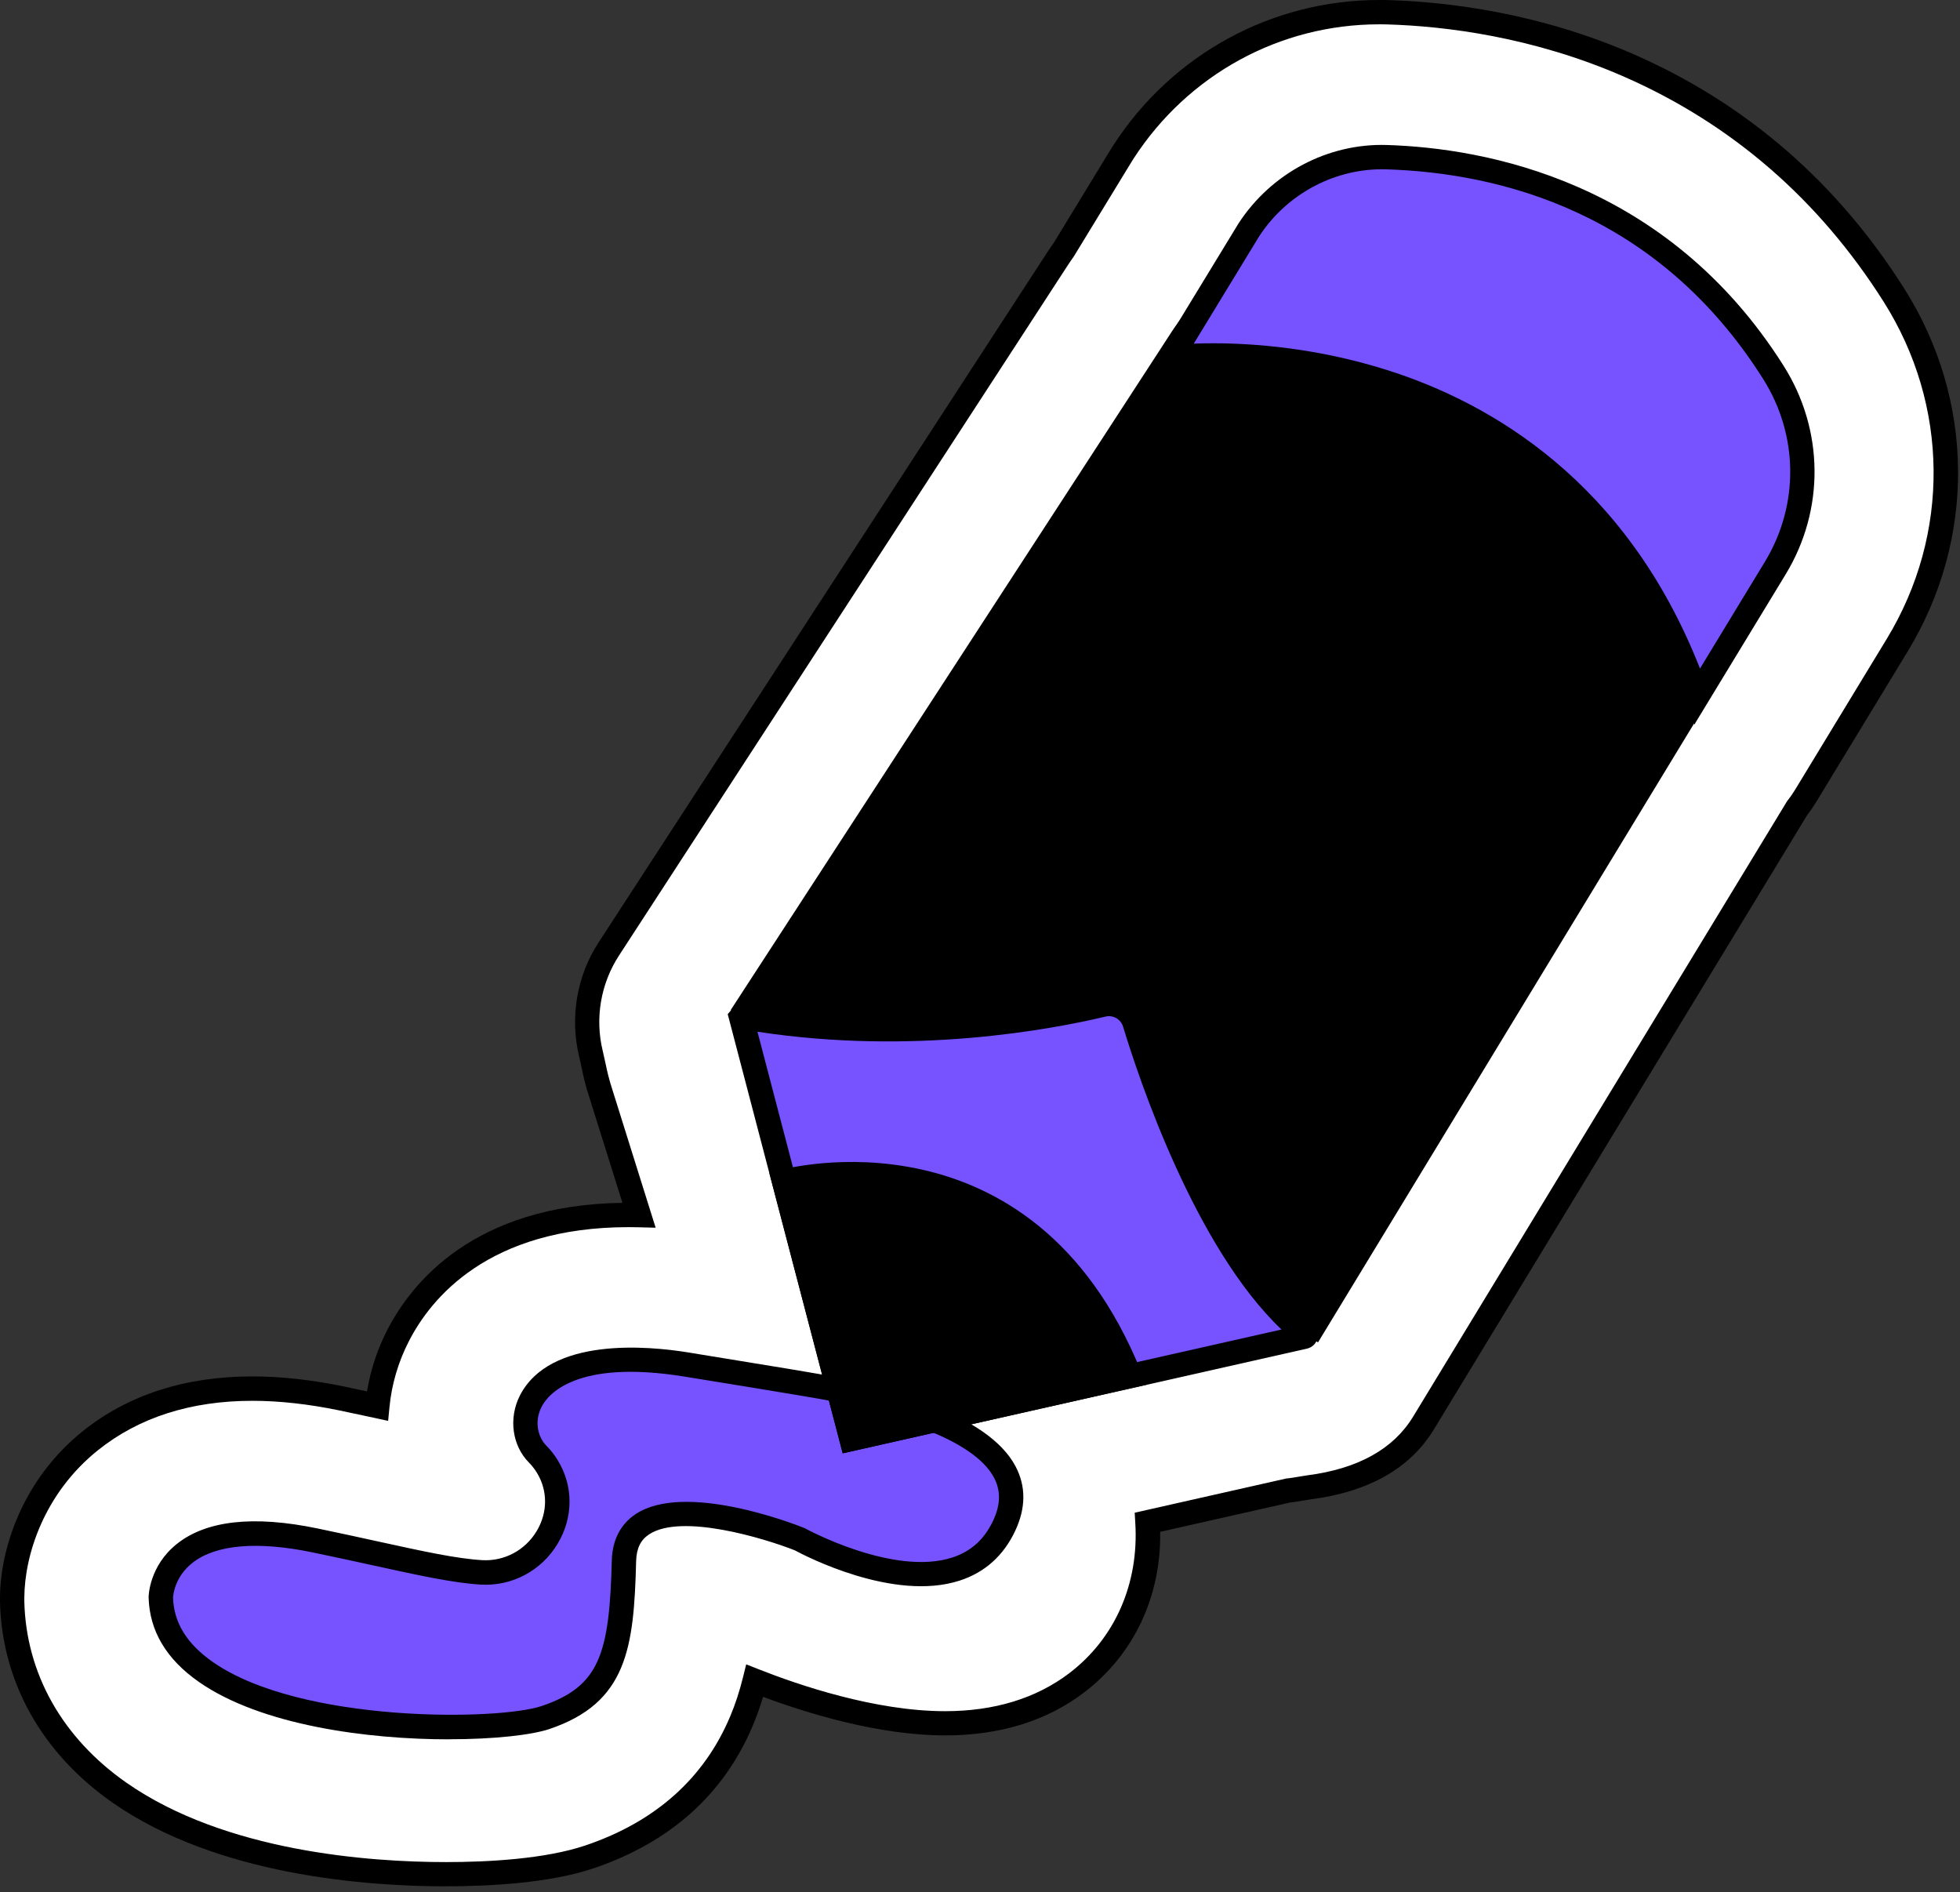
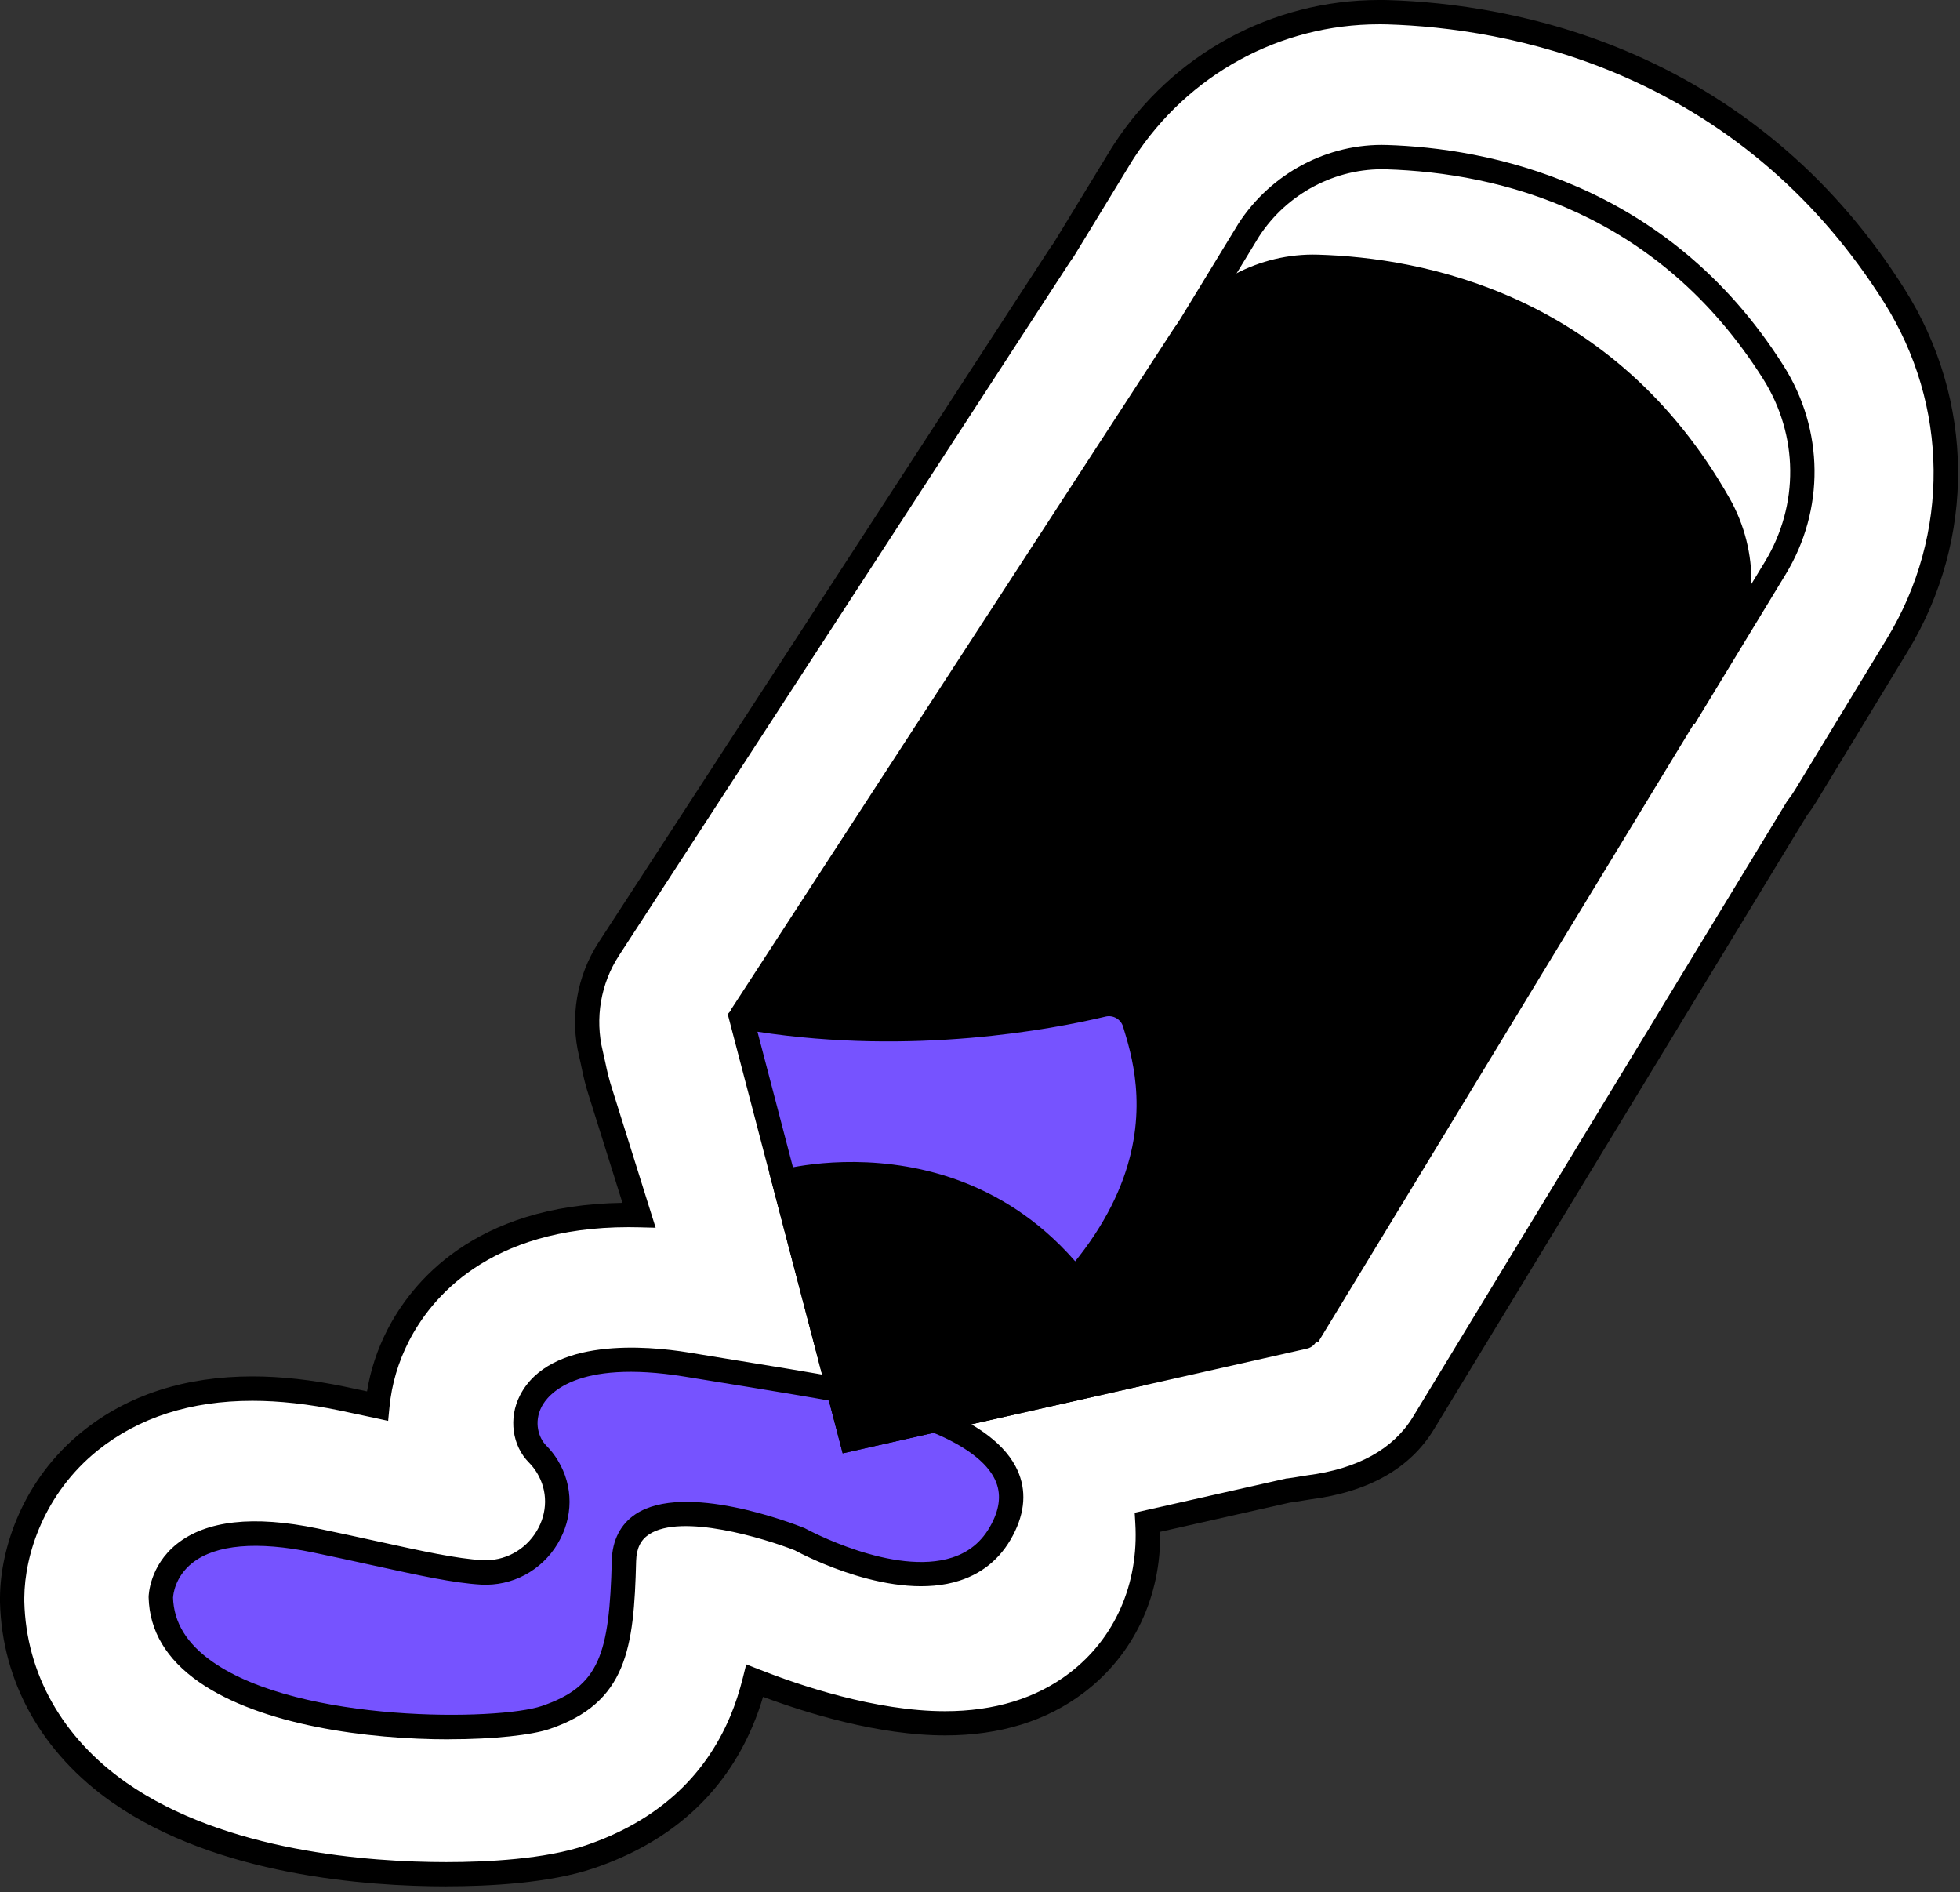
<svg xmlns="http://www.w3.org/2000/svg" width="115" height="111" viewBox="0 0 115 111" fill="none">
  <rect x="0" y="0" width="115" height="111" fill="#333333" stroke="none" />
  <path d="M111.127 17.328C107.259 11.208 102.031 6.673 95.587 3.85C90.124 1.456 84.889 0.828 81.46 0.721C81.281 0.714 81.1 0.714 80.918 0.714C74.862 0.714 69.256 3.772 65.927 8.896C65.884 8.96 65.845 9.024 65.806 9.092L62.434 14.63C62.288 14.834 62.152 15.037 62.016 15.24L35.722 55.679C34.541 57.496 34.163 59.722 34.68 61.831C34.873 62.62 34.908 63.102 35.301 64.29L37.499 71.291C37.299 71.287 37.096 71.284 36.892 71.284C28.271 71.284 24.714 75.722 23.358 78.367C22.68 79.69 22.28 81.089 22.145 82.495C21.495 82.356 20.806 82.206 20.075 82.056C18.209 81.671 16.439 81.475 14.812 81.475C11.029 81.475 7.829 82.506 5.299 84.536C1.948 87.227 0.735 91.055 0.717 93.735C0.717 93.817 0.717 93.899 0.717 93.981C0.828 98.442 3.065 102.417 7.015 105.175C12.978 109.339 21.584 109.96 26.184 109.96C28.653 109.96 32.114 109.782 34.601 108.94C38.905 107.48 41.906 104.793 43.519 100.954C43.843 100.183 44.093 99.398 44.289 98.606C46.698 99.559 51.258 101.104 55.458 101.104C58.505 101.104 61.099 100.308 63.169 98.734C66.041 96.55 67.561 93.071 67.329 89.307L75.579 87.448C75.701 87.455 76.614 87.284 76.807 87.262C79.44 86.923 82.049 85.913 83.522 83.487L105.439 47.422C105.624 47.184 105.796 46.934 105.956 46.673L111.323 37.842C115.184 31.487 115.112 23.626 111.13 17.331L111.127 17.328Z" fill="white" />
  <path d="M26.18 110.666C21.495 110.666 12.725 110.028 6.601 105.753C2.462 102.863 0.118 98.684 0 93.992C0 93.903 0 93.81 0 93.721C0.018 90.877 1.302 86.82 4.849 83.969C7.511 81.831 10.862 80.75 14.812 80.75C16.485 80.75 18.305 80.95 20.218 81.349C20.675 81.442 21.11 81.535 21.535 81.628C21.738 80.382 22.134 79.176 22.719 78.034C24.129 75.283 27.786 70.691 36.521 70.566L34.616 64.496C34.337 63.651 34.23 63.141 34.127 62.648C34.084 62.441 34.041 62.231 33.984 61.995C33.424 59.704 33.838 57.26 35.123 55.287L61.417 14.848C61.553 14.641 61.688 14.437 61.835 14.234L65.196 8.721C65.239 8.649 65.285 8.578 65.332 8.507C68.793 3.179 74.62 0 80.921 0C81.11 0 81.299 -5.17092e-07 81.489 0.007C84.982 0.114 90.313 0.756 95.879 3.194C102.456 6.077 107.794 10.701 111.737 16.942C115.865 23.468 115.94 31.615 111.937 38.206L106.57 47.037C106.406 47.305 106.227 47.569 106.031 47.822L84.136 83.851C82.745 86.142 80.311 87.523 76.903 87.962C76.843 87.969 76.696 87.994 76.529 88.022C76.033 88.104 75.815 88.14 75.683 88.151L68.072 89.867C68.129 93.667 66.523 97.078 63.604 99.294C61.41 100.964 58.669 101.81 55.462 101.81C51.536 101.81 47.322 100.5 44.771 99.548C44.6 100.129 44.4 100.689 44.175 101.221C42.48 105.257 39.337 108.079 34.83 109.607C32.25 110.481 28.703 110.663 26.18 110.663V110.666ZM14.808 82.181C11.194 82.181 8.143 83.159 5.741 85.085C2.587 87.619 1.442 91.216 1.427 93.735C1.427 93.81 1.427 93.885 1.427 93.96C1.531 98.188 3.661 101.96 7.418 104.586C13.22 108.636 21.663 109.243 26.177 109.243C28.589 109.243 31.972 109.071 34.366 108.261C38.466 106.87 41.324 104.318 42.851 100.675C43.144 99.979 43.39 99.223 43.586 98.434L43.783 97.642L44.543 97.942C46.855 98.855 51.351 100.39 55.451 100.39C58.338 100.39 60.789 99.64 62.73 98.167C65.417 96.126 66.83 92.914 66.612 89.353L66.577 88.746L75.512 86.73H75.572C75.69 86.72 76.072 86.656 76.282 86.62C76.475 86.588 76.639 86.559 76.711 86.552C79.669 86.17 81.753 85.014 82.909 83.116L104.847 47.016L104.871 46.983C105.043 46.766 105.2 46.537 105.342 46.302L110.709 37.47C114.431 31.347 114.36 23.775 110.524 17.709C106.734 11.715 101.61 7.272 95.298 4.503C89.938 2.155 84.8 1.538 81.435 1.434C81.264 1.427 81.089 1.427 80.914 1.427C75.101 1.427 69.72 4.364 66.523 9.285C66.484 9.342 66.448 9.402 66.413 9.459L63.008 15.04C62.869 15.236 62.737 15.429 62.609 15.626L36.314 56.065C35.244 57.71 34.898 59.747 35.365 61.656C35.426 61.91 35.476 62.134 35.522 62.359C35.622 62.834 35.715 63.28 35.972 64.061L38.469 72.026L37.474 72.001C37.281 71.997 37.085 71.993 36.885 71.993C28.646 71.993 25.267 76.186 23.989 78.688C23.365 79.908 22.98 81.21 22.851 82.559L22.773 83.358L21.988 83.187C21.342 83.048 20.653 82.902 19.925 82.748C18.105 82.37 16.386 82.181 14.808 82.181Z" fill="black" />
  <path d="M9.434 93.703C9.434 93.703 9.502 88.507 18.491 90.374C23.083 91.326 26.095 92.122 28.261 92.247C31.536 92.436 33.82 88.85 32.114 86.042C31.957 85.781 31.768 85.535 31.543 85.31C29.745 83.512 30.812 78.516 40.268 80.051C52.2 81.985 49.816 81.649 50.391 82.049C50.391 82.049 61.574 83.858 58.916 89.507C56.147 95.391 46.93 90.306 46.93 90.306C46.93 90.306 36.742 86.245 36.607 91.573C36.471 96.9 35.939 99.43 32.011 100.764C28.289 102.028 9.634 101.764 9.434 93.706V93.703Z" fill="#7653FF" />
  <path d="M26.341 102.042C21.57 102.042 15.322 101.225 11.664 98.67C9.759 97.339 8.77 95.676 8.72 93.717V93.688C8.72 93.613 8.763 91.872 10.369 90.584C12.096 89.2 14.876 88.889 18.637 89.671C19.928 89.938 21.095 90.195 22.155 90.427C24.853 91.019 26.801 91.444 28.303 91.53C29.591 91.601 30.812 90.951 31.486 89.828C32.139 88.743 32.146 87.462 31.507 86.409C31.372 86.188 31.215 85.988 31.044 85.813C30.048 84.818 29.827 83.198 30.505 81.87C32.264 78.43 38.002 78.955 40.385 79.344C45.713 80.207 47.914 80.575 49.11 80.8C50.084 80.982 50.576 81.075 50.819 81.399C52.236 81.667 57.948 82.927 59.586 86.027C60.203 87.194 60.196 88.468 59.565 89.81C58.88 91.269 57.784 92.25 56.31 92.728C52.425 93.992 47.19 91.255 46.63 90.951C44.856 90.252 39.982 88.764 38.084 90.017C37.584 90.345 37.345 90.844 37.324 91.587C37.195 96.686 36.792 99.894 32.242 101.435C31.211 101.785 29.006 102.038 26.341 102.038V102.042ZM10.151 93.706C10.194 95.194 10.958 96.436 12.485 97.503C17.634 101.1 29.249 100.95 31.786 100.086C35.176 98.937 35.757 97.046 35.896 91.555C35.925 90.356 36.41 89.414 37.295 88.828C40.171 86.93 46.483 89.36 47.197 89.645L47.276 89.685C47.326 89.713 52.435 92.489 55.872 91.376C56.971 91.019 57.756 90.309 58.273 89.207C58.708 88.279 58.726 87.458 58.327 86.698C57.081 84.332 52.096 83.051 50.284 82.755L50.123 82.73L49.987 82.637C49.873 82.555 49.791 82.473 49.731 82.391C49.003 82.198 45.977 81.703 40.16 80.76C33.752 79.722 32.125 81.852 31.779 82.53C31.311 83.44 31.597 84.354 32.057 84.814C32.31 85.067 32.539 85.36 32.731 85.678C33.652 87.194 33.645 89.025 32.714 90.573C31.764 92.154 30.044 93.064 28.225 92.964C26.612 92.871 24.613 92.432 21.855 91.829C20.803 91.597 19.639 91.344 18.351 91.076C15.097 90.402 12.656 90.612 11.293 91.687C10.251 92.507 10.162 93.578 10.155 93.713L10.151 93.706Z" fill="black" />
  <path d="M76.721 78.384L100.711 38.908C102.445 36.054 102.502 32.486 100.857 29.581C94.32 18.045 83.708 15.836 77.292 15.654C74.098 15.565 71.094 17.167 69.353 19.847L43.475 59.644" fill="black" />
  <path d="M77.331 78.752L76.111 78.01L100.1 38.534C101.699 35.9 101.752 32.603 100.236 29.927C93.763 18.502 83.069 16.525 77.271 16.364C74.359 16.286 71.551 17.763 69.948 20.232L44.071 60.029L42.876 59.251L68.753 19.454C70.626 16.575 73.906 14.841 77.313 14.94C83.412 15.112 94.659 17.195 101.478 29.228C103.248 32.353 103.187 36.204 101.321 39.28L77.331 78.755V78.752Z" fill="black" />
-   <path d="M99.591 40.853L104.162 33.328C106.313 29.788 106.263 25.338 104.051 21.841C97.507 11.49 87.53 9.41 81.357 9.22C78.106 9.12 75.048 10.758 73.278 13.485L68.718 20.971C68.718 20.971 91.701 18.145 99.594 40.853H99.591Z" fill="#7653FF" />
  <path d="M99.412 42.516L98.916 41.085C95.726 31.911 89.71 25.856 81.028 23.09C74.516 21.013 68.857 21.67 68.8 21.677L67.337 21.855L72.665 13.113C74.584 10.159 77.913 8.396 81.375 8.507C87.123 8.685 97.789 10.601 104.65 21.459C107.027 25.22 107.073 29.909 104.768 33.699L99.409 42.516H99.412ZM71.173 20.139C73.524 20.139 77.267 20.403 81.407 21.716C87.455 23.633 95.427 28.225 99.744 39.222L103.551 32.96C105.571 29.634 105.532 25.524 103.444 22.223C97.261 12.439 88.004 10.141 81.332 9.934C78.374 9.845 75.512 11.351 73.874 13.873L70.042 20.161C70.37 20.146 70.748 20.139 71.173 20.139Z" fill="black" />
  <path d="M49.963 84.418L76.539 78.423C76.618 78.405 76.643 78.305 76.578 78.255C71.329 74.127 67.74 63.85 66.58 60.025C66.338 59.226 65.517 58.751 64.703 58.947C61.399 59.736 52.935 61.317 43.529 59.658C43.504 59.654 43.486 59.675 43.49 59.697L49.966 84.421L49.963 84.418Z" fill="#7653FF" />
-   <path d="M49.445 85.267L42.698 59.497L42.972 59.179C43.144 58.994 43.397 58.912 43.647 58.951C52.953 60.596 61.353 59.008 64.532 58.252C65.71 57.97 66.909 58.658 67.258 59.818C68.215 62.962 71.74 73.545 77.014 77.695C77.257 77.888 77.371 78.206 77.303 78.509C77.235 78.812 76.992 79.051 76.689 79.119L49.442 85.264L49.445 85.267ZM44.443 60.528L50.477 83.572L75.19 77.999C70.12 73.181 66.823 63.294 65.895 60.232C65.763 59.793 65.31 59.533 64.864 59.64C61.717 60.389 53.588 61.931 44.443 60.528Z" fill="black" />
+   <path d="M49.445 85.267L42.698 59.497L42.972 59.179C43.144 58.994 43.397 58.912 43.647 58.951C52.953 60.596 61.353 59.008 64.532 58.252C65.71 57.97 66.909 58.658 67.258 59.818C68.215 62.962 71.74 73.545 77.014 77.695C77.257 77.888 77.371 78.206 77.303 78.509C77.235 78.812 76.992 79.051 76.689 79.119L49.442 85.264L49.445 85.267ZM44.443 60.528L50.477 83.572C70.12 73.181 66.823 63.294 65.895 60.232C65.763 59.793 65.31 59.533 64.864 59.64C61.717 60.389 53.588 61.931 44.443 60.528Z" fill="black" />
  <path d="M46.01 69.325C46.01 69.325 60.051 65.332 66.288 80.736L49.963 84.418L46.01 69.325Z" fill="black" />
  <path d="M49.446 85.267L45.143 68.828L45.814 68.636C45.96 68.593 60.544 64.65 66.949 80.465L67.263 81.242L49.443 85.26L49.446 85.267ZM46.884 69.852L50.478 83.569L65.3 80.225C59.976 68.165 49.66 69.299 46.888 69.849L46.884 69.852Z" fill="black" />
</svg>